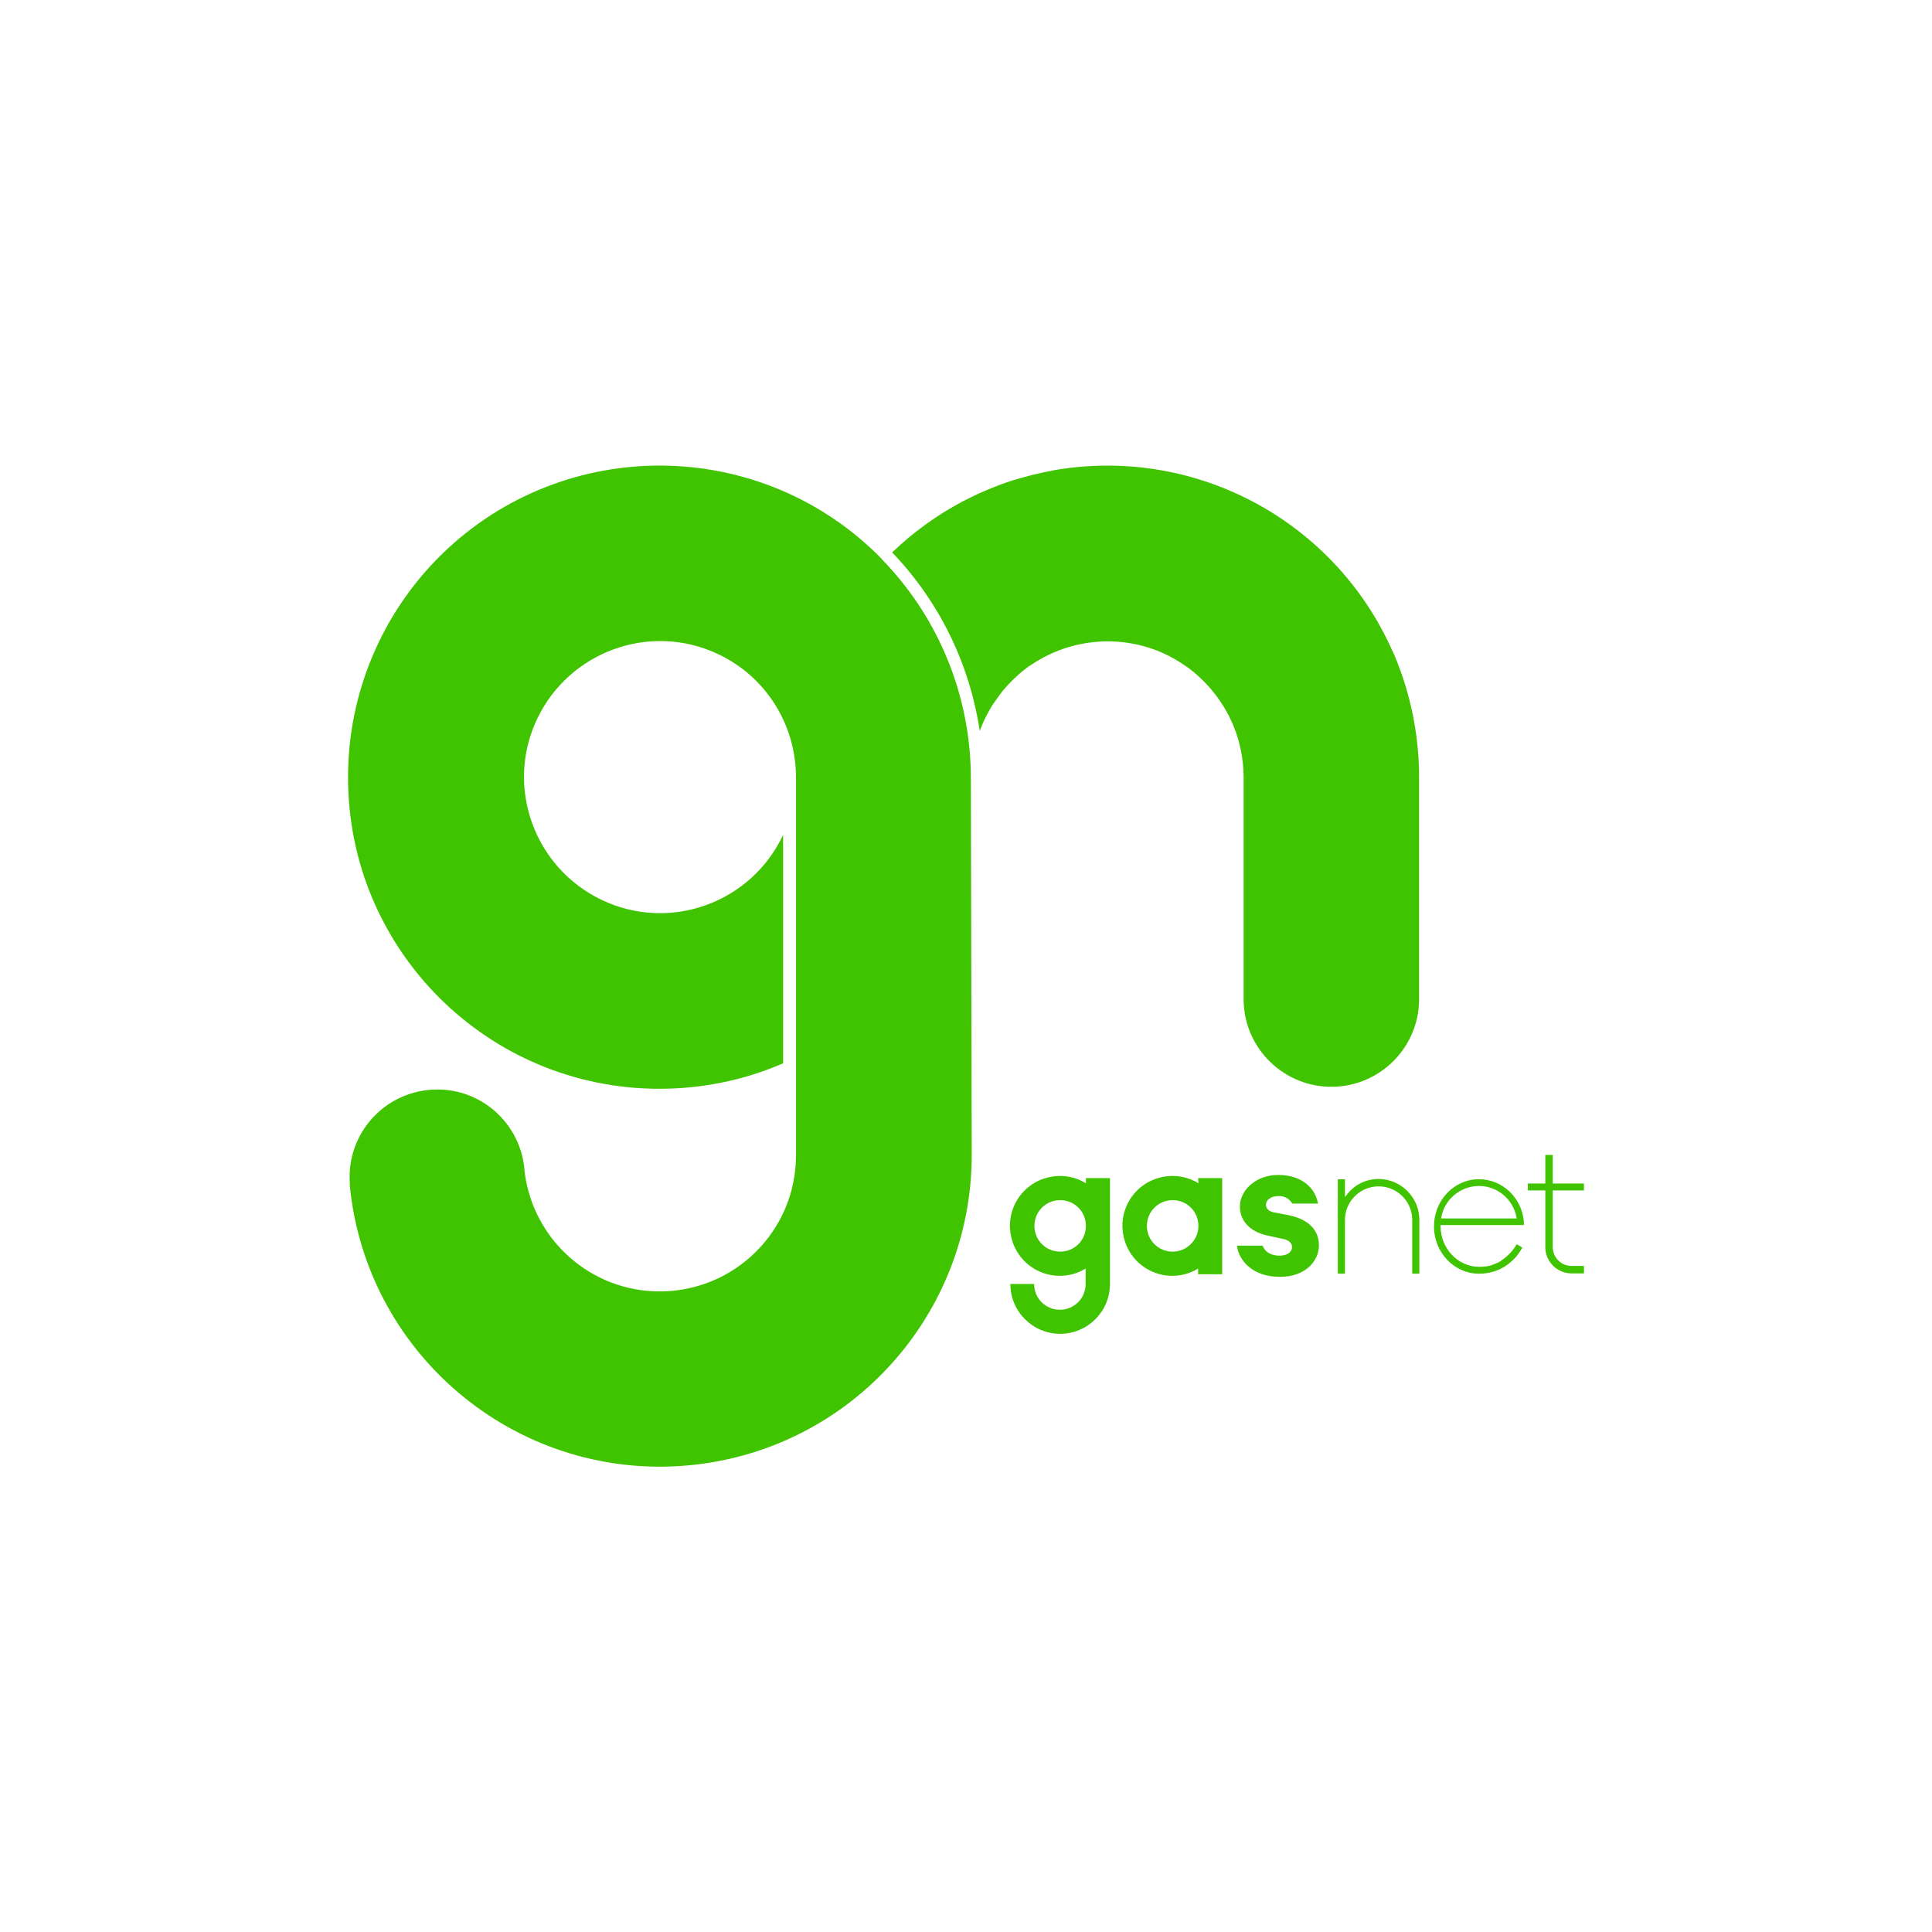
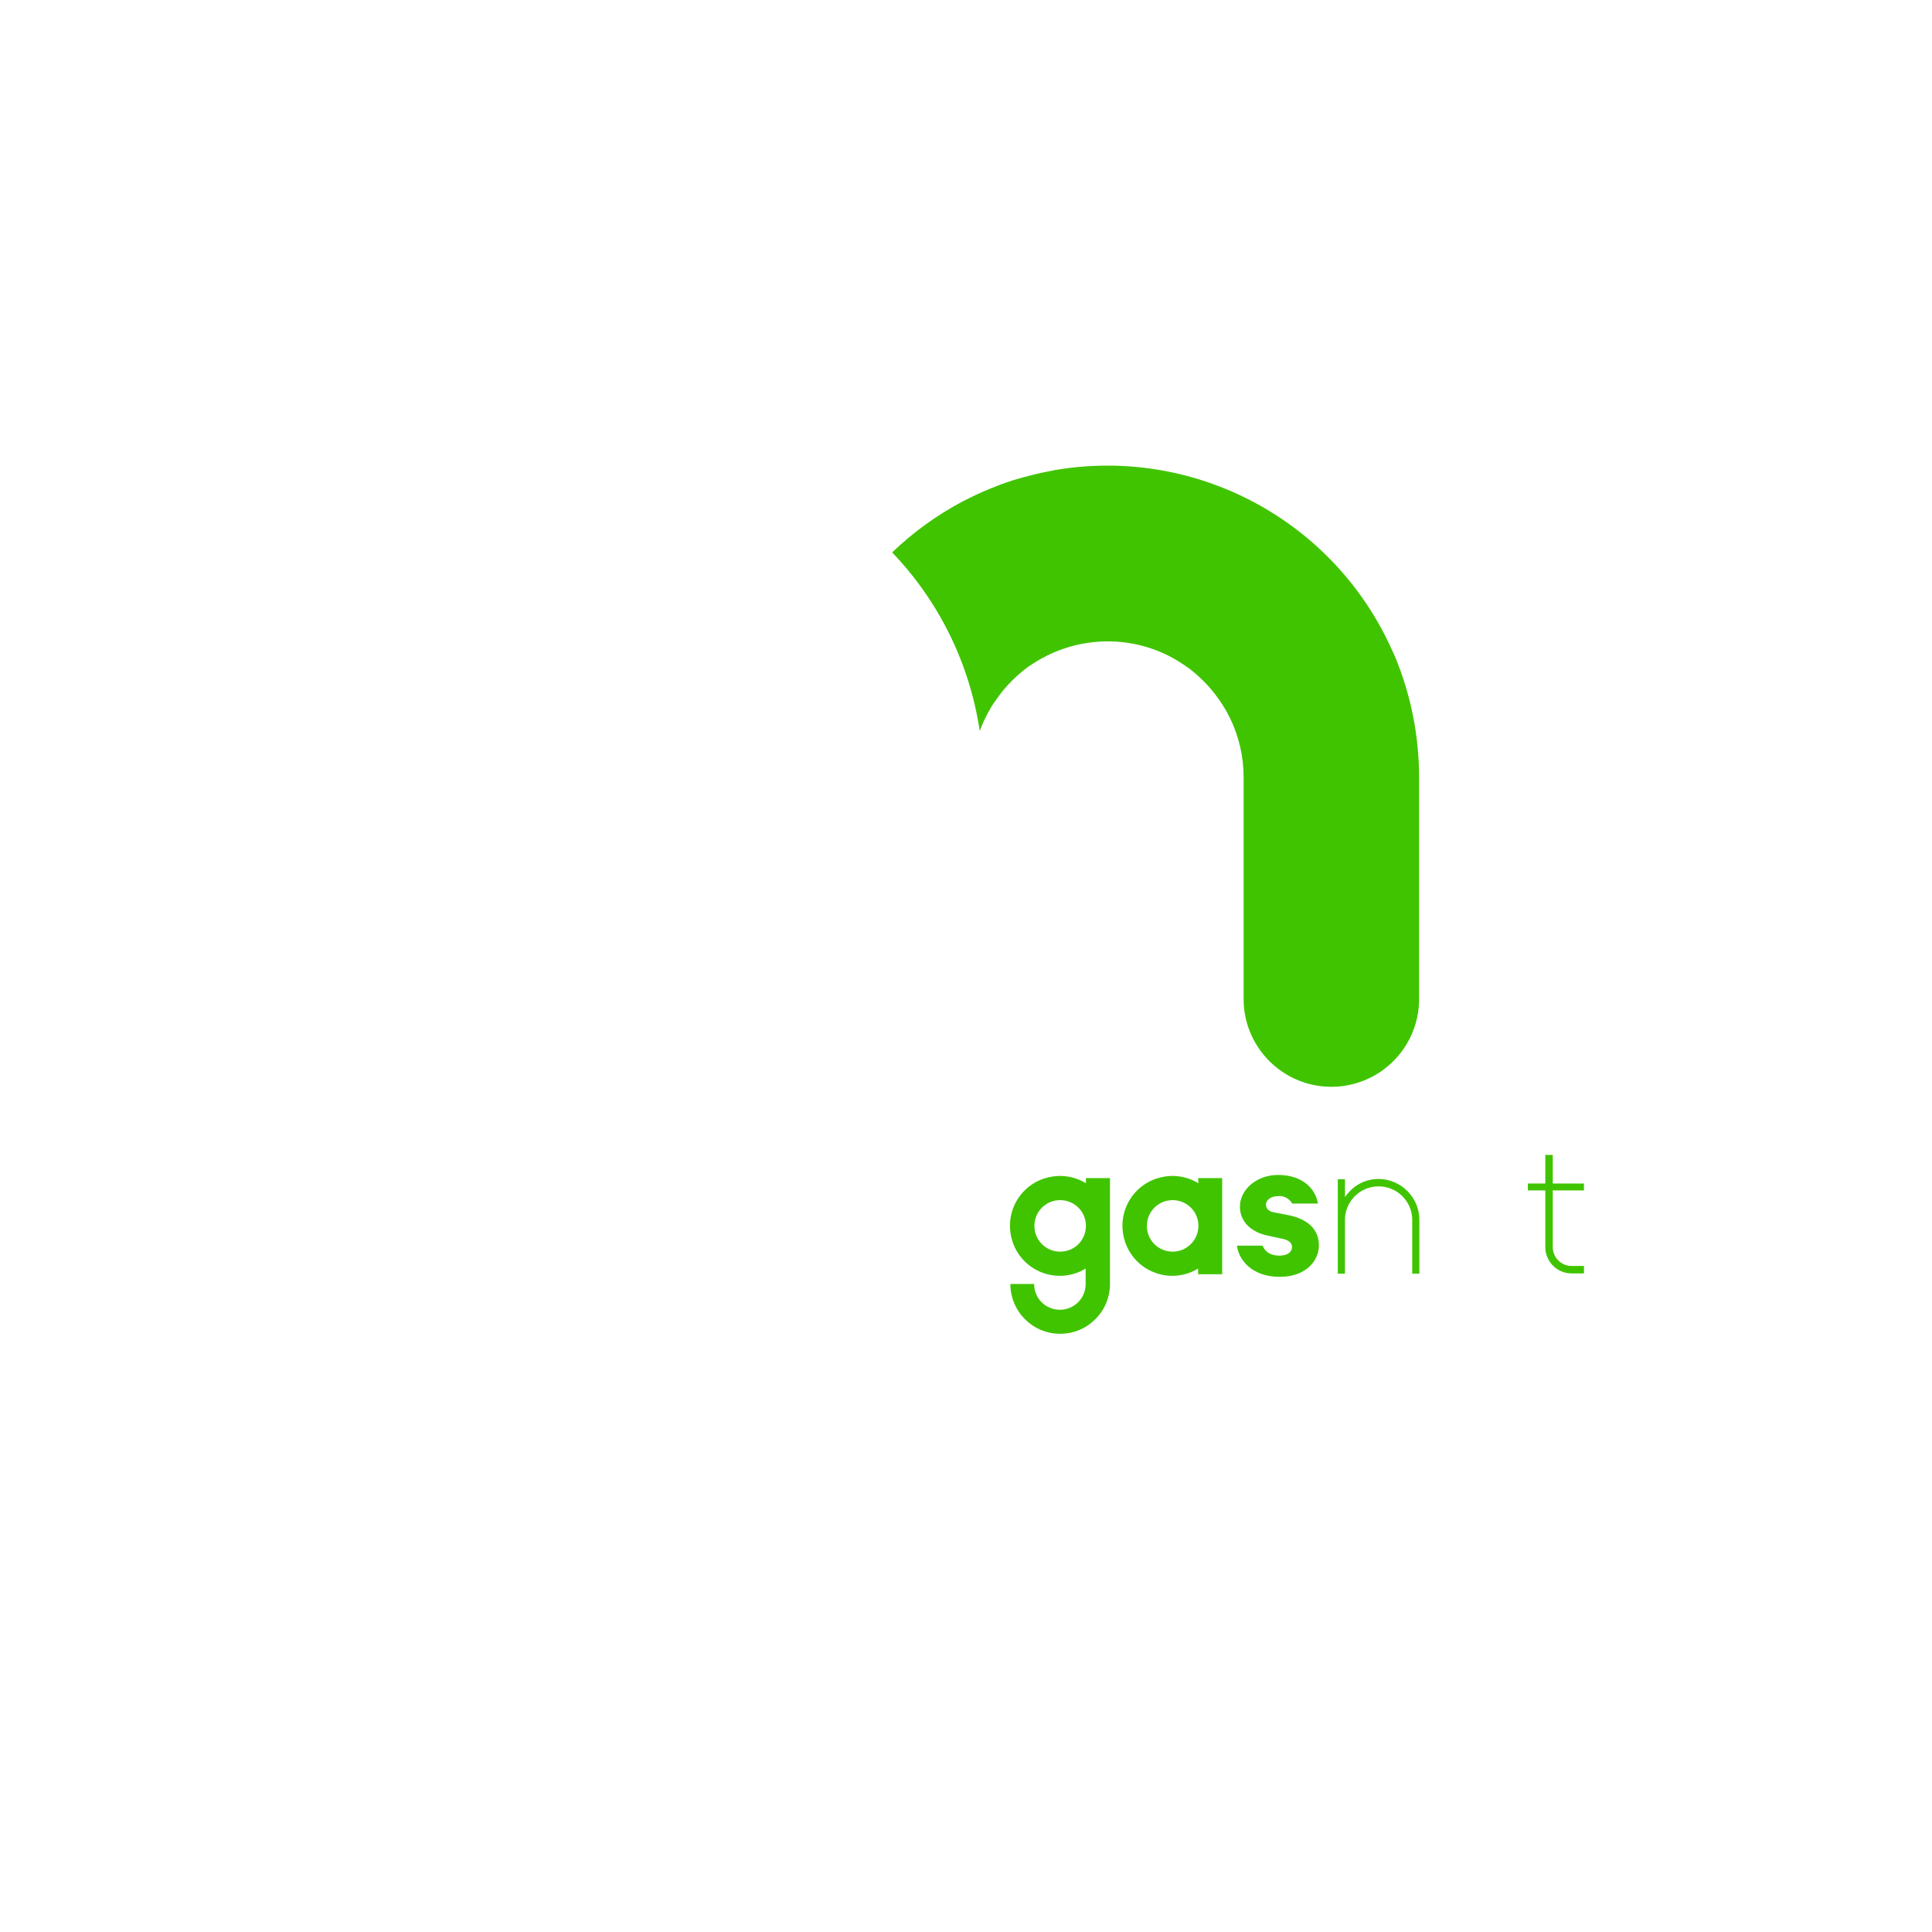
<svg xmlns="http://www.w3.org/2000/svg" version="1.1" id="Vrstva_1" x="0px" y="0px" viewBox="0 0 675 675" style="enable-background:new 0 0 675 675;" xml:space="preserve">
  <style type="text/css">
	.st0{fill:#FFFFFF;}
	.st1{fill:#40C400;}
</style>
  <rect x="0" class="st0" width="675" height="675" />
  <path class="st1" d="M481.7,411.9c-4.3,0-8.3,1.9-11,5.3l-0.8,1V412h-2.5v33h2.5v-18.4c-0.2-6.5,4.9-11.9,11.4-12.1  s11.9,4.9,12.1,11.4c0,0.2,0,0.5,0,0.7V445h2.5v-18.4C496.1,418.6,489.7,412,481.7,411.9L481.7,411.9z" />
  <path class="st1" d="M418.7,413.4c-8.2-5-19-2.4-24,5.8s-2.4,19,5.8,24c5.6,3.4,12.6,3.4,18.1,0v2h8.4v-33.6h-8.4L418.7,413.4  L418.7,413.4z M409.7,437.3c-5,0-9-4-9-9c0-5,4-9,9-9s9,4,9,9C418.7,433.3,414.6,437.3,409.7,437.3  C409.7,437.3,409.7,437.3,409.7,437.3L409.7,437.3z" />
  <path class="st1" d="M379.4,413.4c-8.2-5-19-2.4-24,5.8c-5,8.2-2.4,19,5.8,24c5.6,3.4,12.6,3.4,18.1,0v5.4c0,5-4,9-9,9s-9-4-9-9H353  c0,9.6,7.8,17.4,17.4,17.4c9.6,0,17.4-7.8,17.4-17.4v-37h-8.4L379.4,413.4L379.4,413.4z M370.4,437.3c-5,0-9-4-9-9c0-5,4-9,9-9  s9,4,9,9C379.4,433.3,375.4,437.3,370.4,437.3C370.4,437.3,370.4,437.3,370.4,437.3L370.4,437.3z" />
  <path class="st1" d="M447.2,446.1c8.9,0,13.6-5.5,13.6-11c0-5.5-3.8-9.1-10.4-10.5l-5.2-1c-1.8-0.3-2.9-1.3-2.9-2.7  c0-1.7,1.8-3,4.2-3c1.9-0.2,3.7,0.7,4.8,2.3l0.2,0.3h9l-0.2-0.8c-1-4.4-5.2-9.2-13.8-9.2c-7.3,0-13.3,5-13.3,11.1  c0,5,3.6,8.8,9.7,10.1l5.1,1.1c2.2,0.4,3.4,1.4,3.4,2.9c0,1.8-1.7,3-4.4,3s-4.8-1.1-5.7-3.1l-0.2-0.4h-8.9l0.1,0.8  C432.9,439.4,436.6,446.1,447.2,446.1L447.2,446.1z" />
-   <path class="st1" d="M516.7,412c-8.7,0-15.7,7.4-15.7,16.5c0,9.1,7.1,16.5,15.7,16.5c3.2,0,6.3-0.8,9-2.5c1.3-0.8,2.5-1.8,3.6-3  c0.2-0.2,0.4-0.4,0.6-0.6l0.1-0.2c0.7-0.9,1.3-1.8,1.9-2.8l-2-1.2c-1.3,2.3-3.2,4.3-5.4,5.7l-0.2,0.2c-0.2,0.1-0.4,0.3-0.7,0.4  c-0.9,0.4-1.8,0.8-2.7,1.1c-1.3,0.4-2.7,0.5-4.1,0.5c-7.4,0-13.4-6.3-13.5-14.1v-0.5h29.1c0-0.4,0-0.9,0-1.3  C531.6,418.3,524.8,412,516.7,412L516.7,412z M503.5,425.7l0.1-0.6c1.4-7.2,8.5-11.9,15.7-10.5c5.3,1.1,9.4,5.2,10.5,10.5l0.1,0.6  H503.5z" />
  <path class="st1" d="M549.1,442.3c-3.7,0-6.6-3-6.6-6.6l0,0v-19.8h10.9v-2.4h-10.9v-10h-2.6v10h-6.1v2.4h6.1v20l0,0  c0.1,5,4.2,9,9.2,9h4.3v-2.6L549.1,442.3L549.1,442.3z" />
-   <path class="st1" d="M339.2,272c0-28.6-11.1-56.1-31.1-76.6h0.1c-42-43-110.9-43.7-153.9-1.7c-20.9,20.5-32.7,48.5-32.7,77.8l0,0  c-0.1,60.1,48.6,108.9,108.8,108.9c14.9,0,29.6-3,43.2-8.9v-79.8c-11.2,23.8-39.5,34-63.2,22.8s-34-39.5-22.8-63.2  s39.5-34,63.2-22.8c16.7,7.8,27.3,24.6,27.3,43.1v0.5l0,0v97.4l0,0v34.2c0,26.3-21.4,47.5-47.6,47.5c-24,0-44.2-17.9-47.2-41.7l0,0  c-1-16.9-15.4-29.8-32.3-28.8c-16.9,1-29.8,15.4-28.8,32.3c0,0.7,0,1.4,0.1,2.1h0c6.4,59.8,60.1,103.1,119.9,96.7  c55.3-5.9,97.2-52.5,97.3-108.1L339.2,272C339.2,272,339.2,272,339.2,272z" />
  <path class="st1" d="M487.3,229.2c-0.4-0.8-0.7-1.6-1.1-2.4c-20.2-44.7-67.7-70.4-116.2-62.8c-0.9,0.1-1.8,0.3-2.7,0.5  c-4.5,0.8-9,2-13.4,3.3c-1.7,0.6-3.4,1.1-5.1,1.8c-3.4,1.3-6.7,2.7-9.9,4.3c-0.8,0.4-1.6,0.8-2.4,1.2c-9.1,4.8-17.4,10.8-24.8,17.9  c16.4,17.1,27.1,38.9,30.6,62.4c0.8-2.2,1.8-4.4,2.9-6.4c0.7-1.3,1.5-2.7,2.4-3.9c0.9-1.3,1.8-2.5,2.7-3.7c2.4-2.9,5.2-5.6,8.2-7.9  c0.6-0.5,1.2-0.9,1.9-1.3c13.7-9.2,31.2-10.7,46.2-3.9c2.4,1.1,4.7,2.4,6.9,3.9c0.6,0.4,1.3,0.9,1.9,1.3c4.6,3.5,8.6,7.8,11.7,12.7  c0.6,0.9,1.1,1.8,1.6,2.7c0.4,0.7,0.7,1.4,1.1,2.1c3.1,6.4,4.7,13.5,4.7,20.6v77.5l0,0v0.5c0.3,16.9,14.3,30.4,31.2,30.1  c16.5-0.3,29.8-13.6,30.1-30.1v-0.5l0,0v-77.5C495.8,257,492.9,242.6,487.3,229.2z" />
</svg>